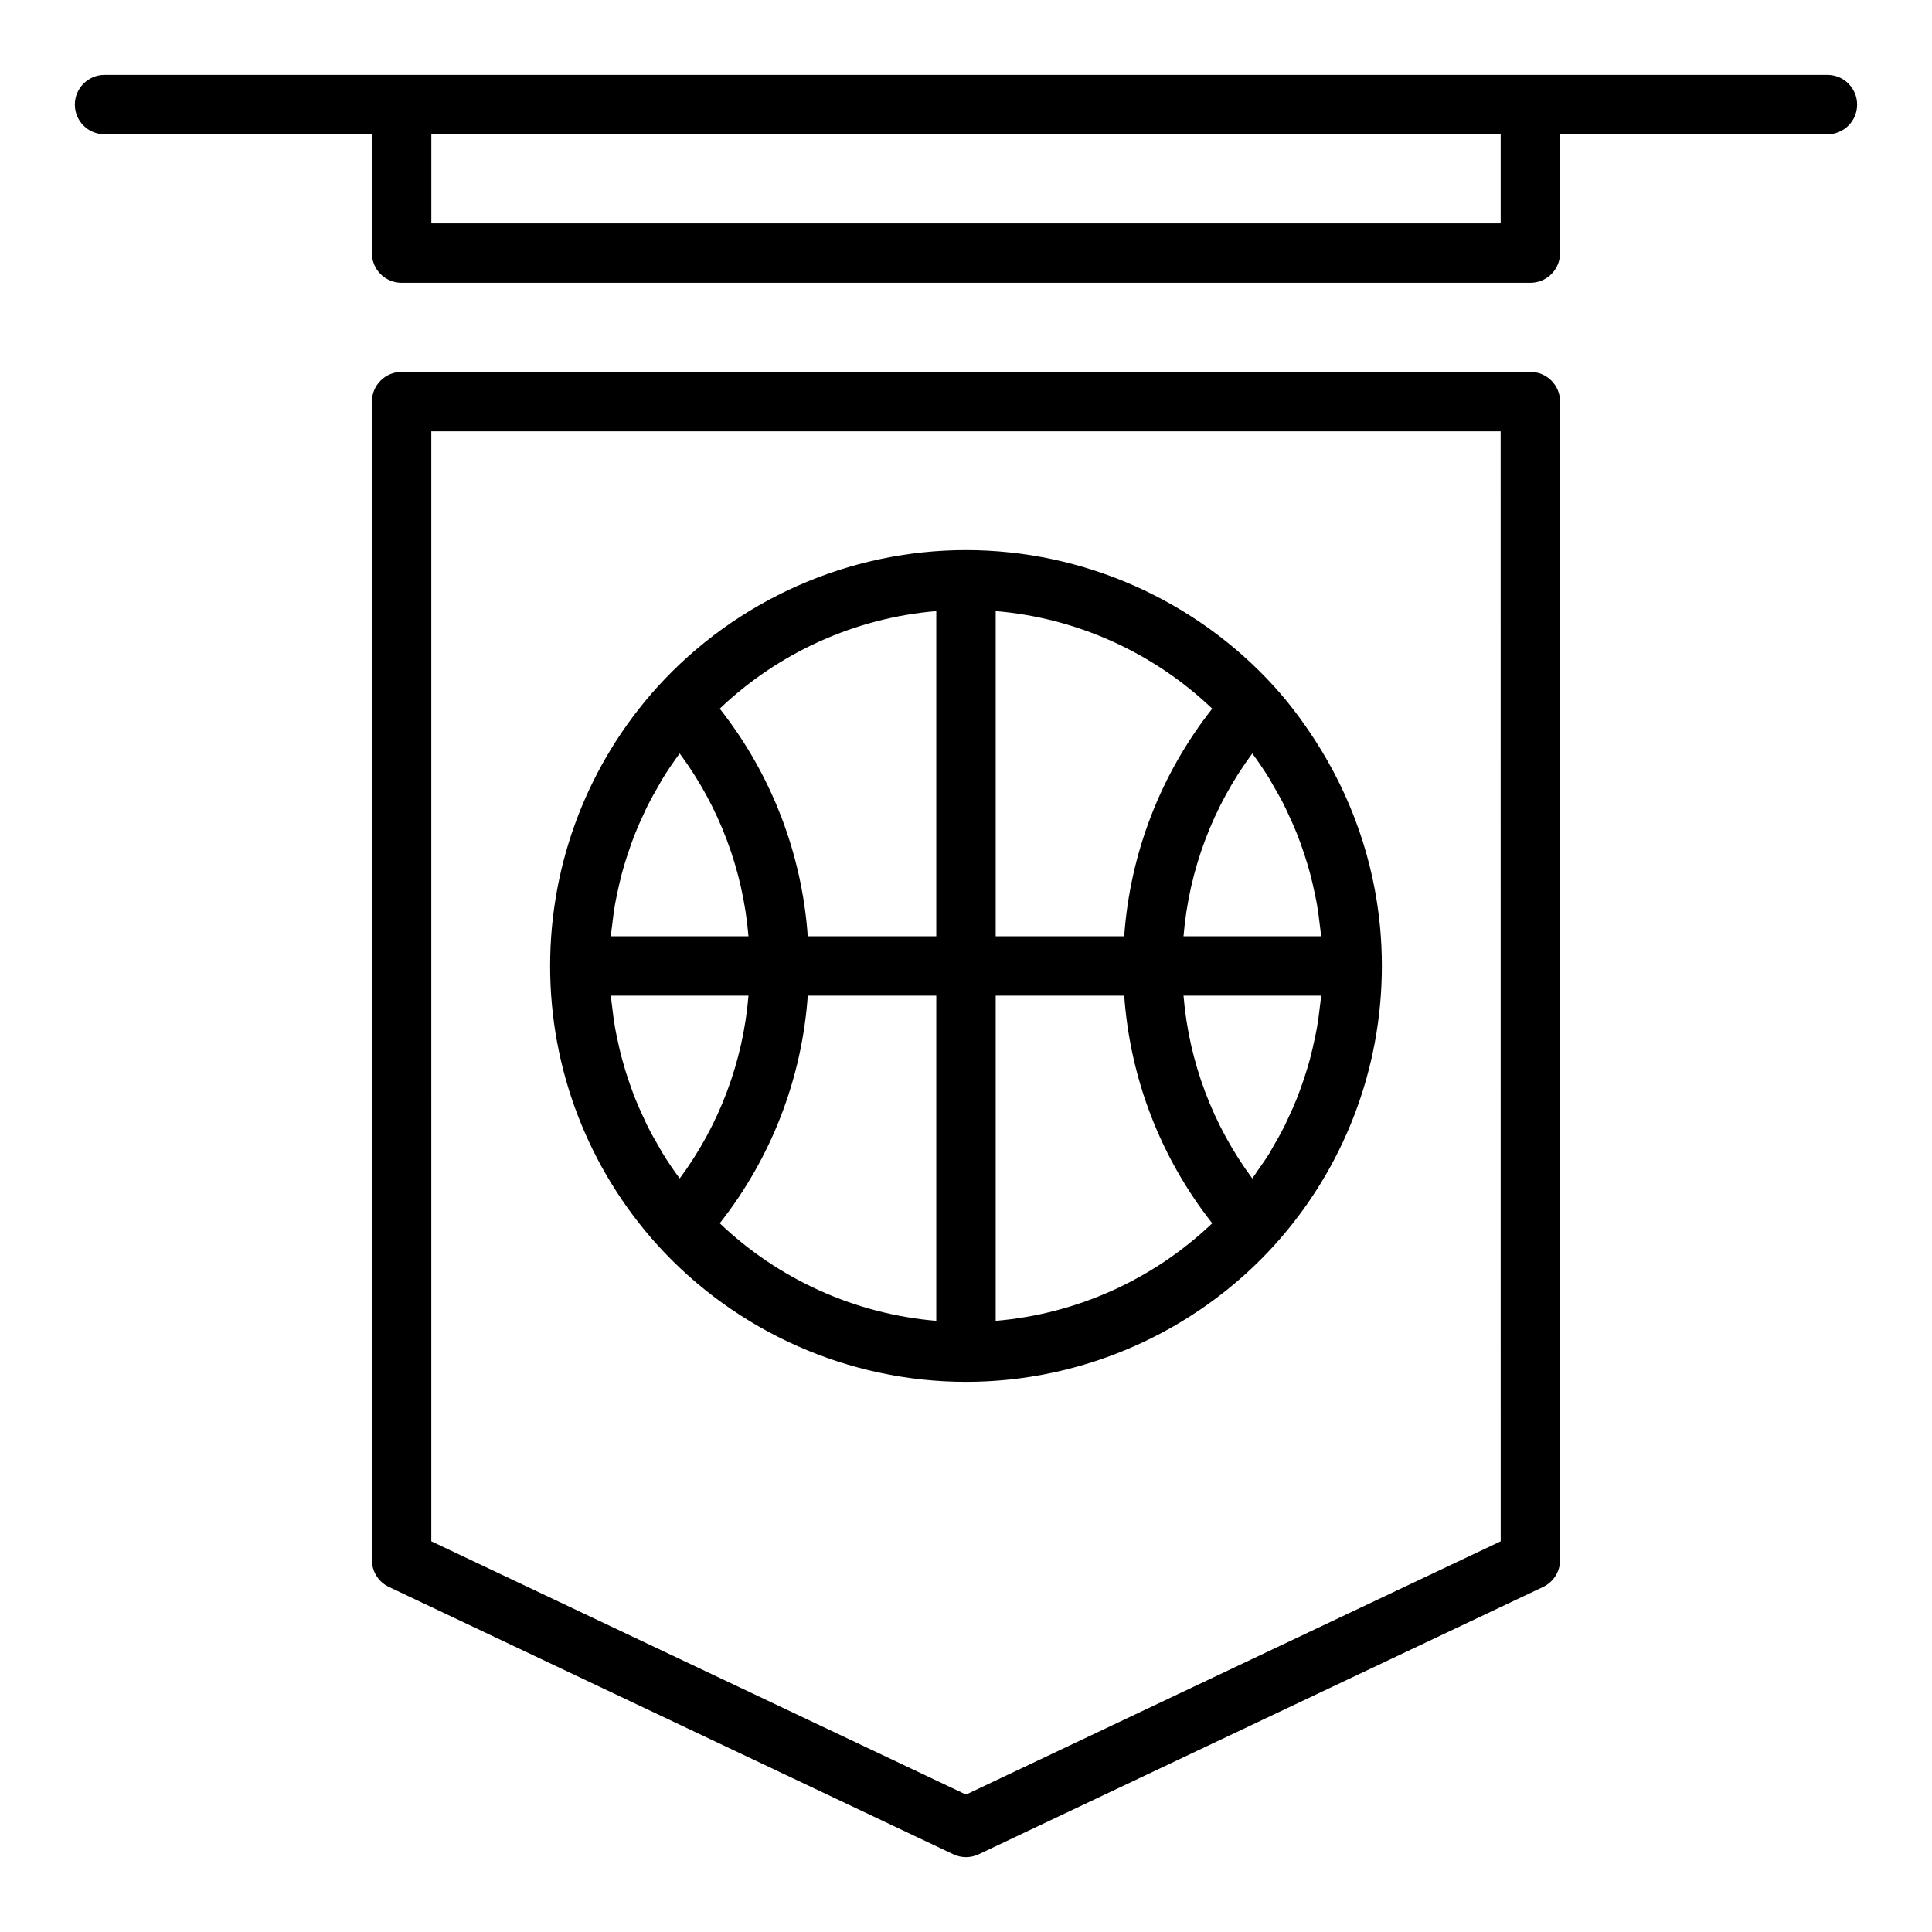
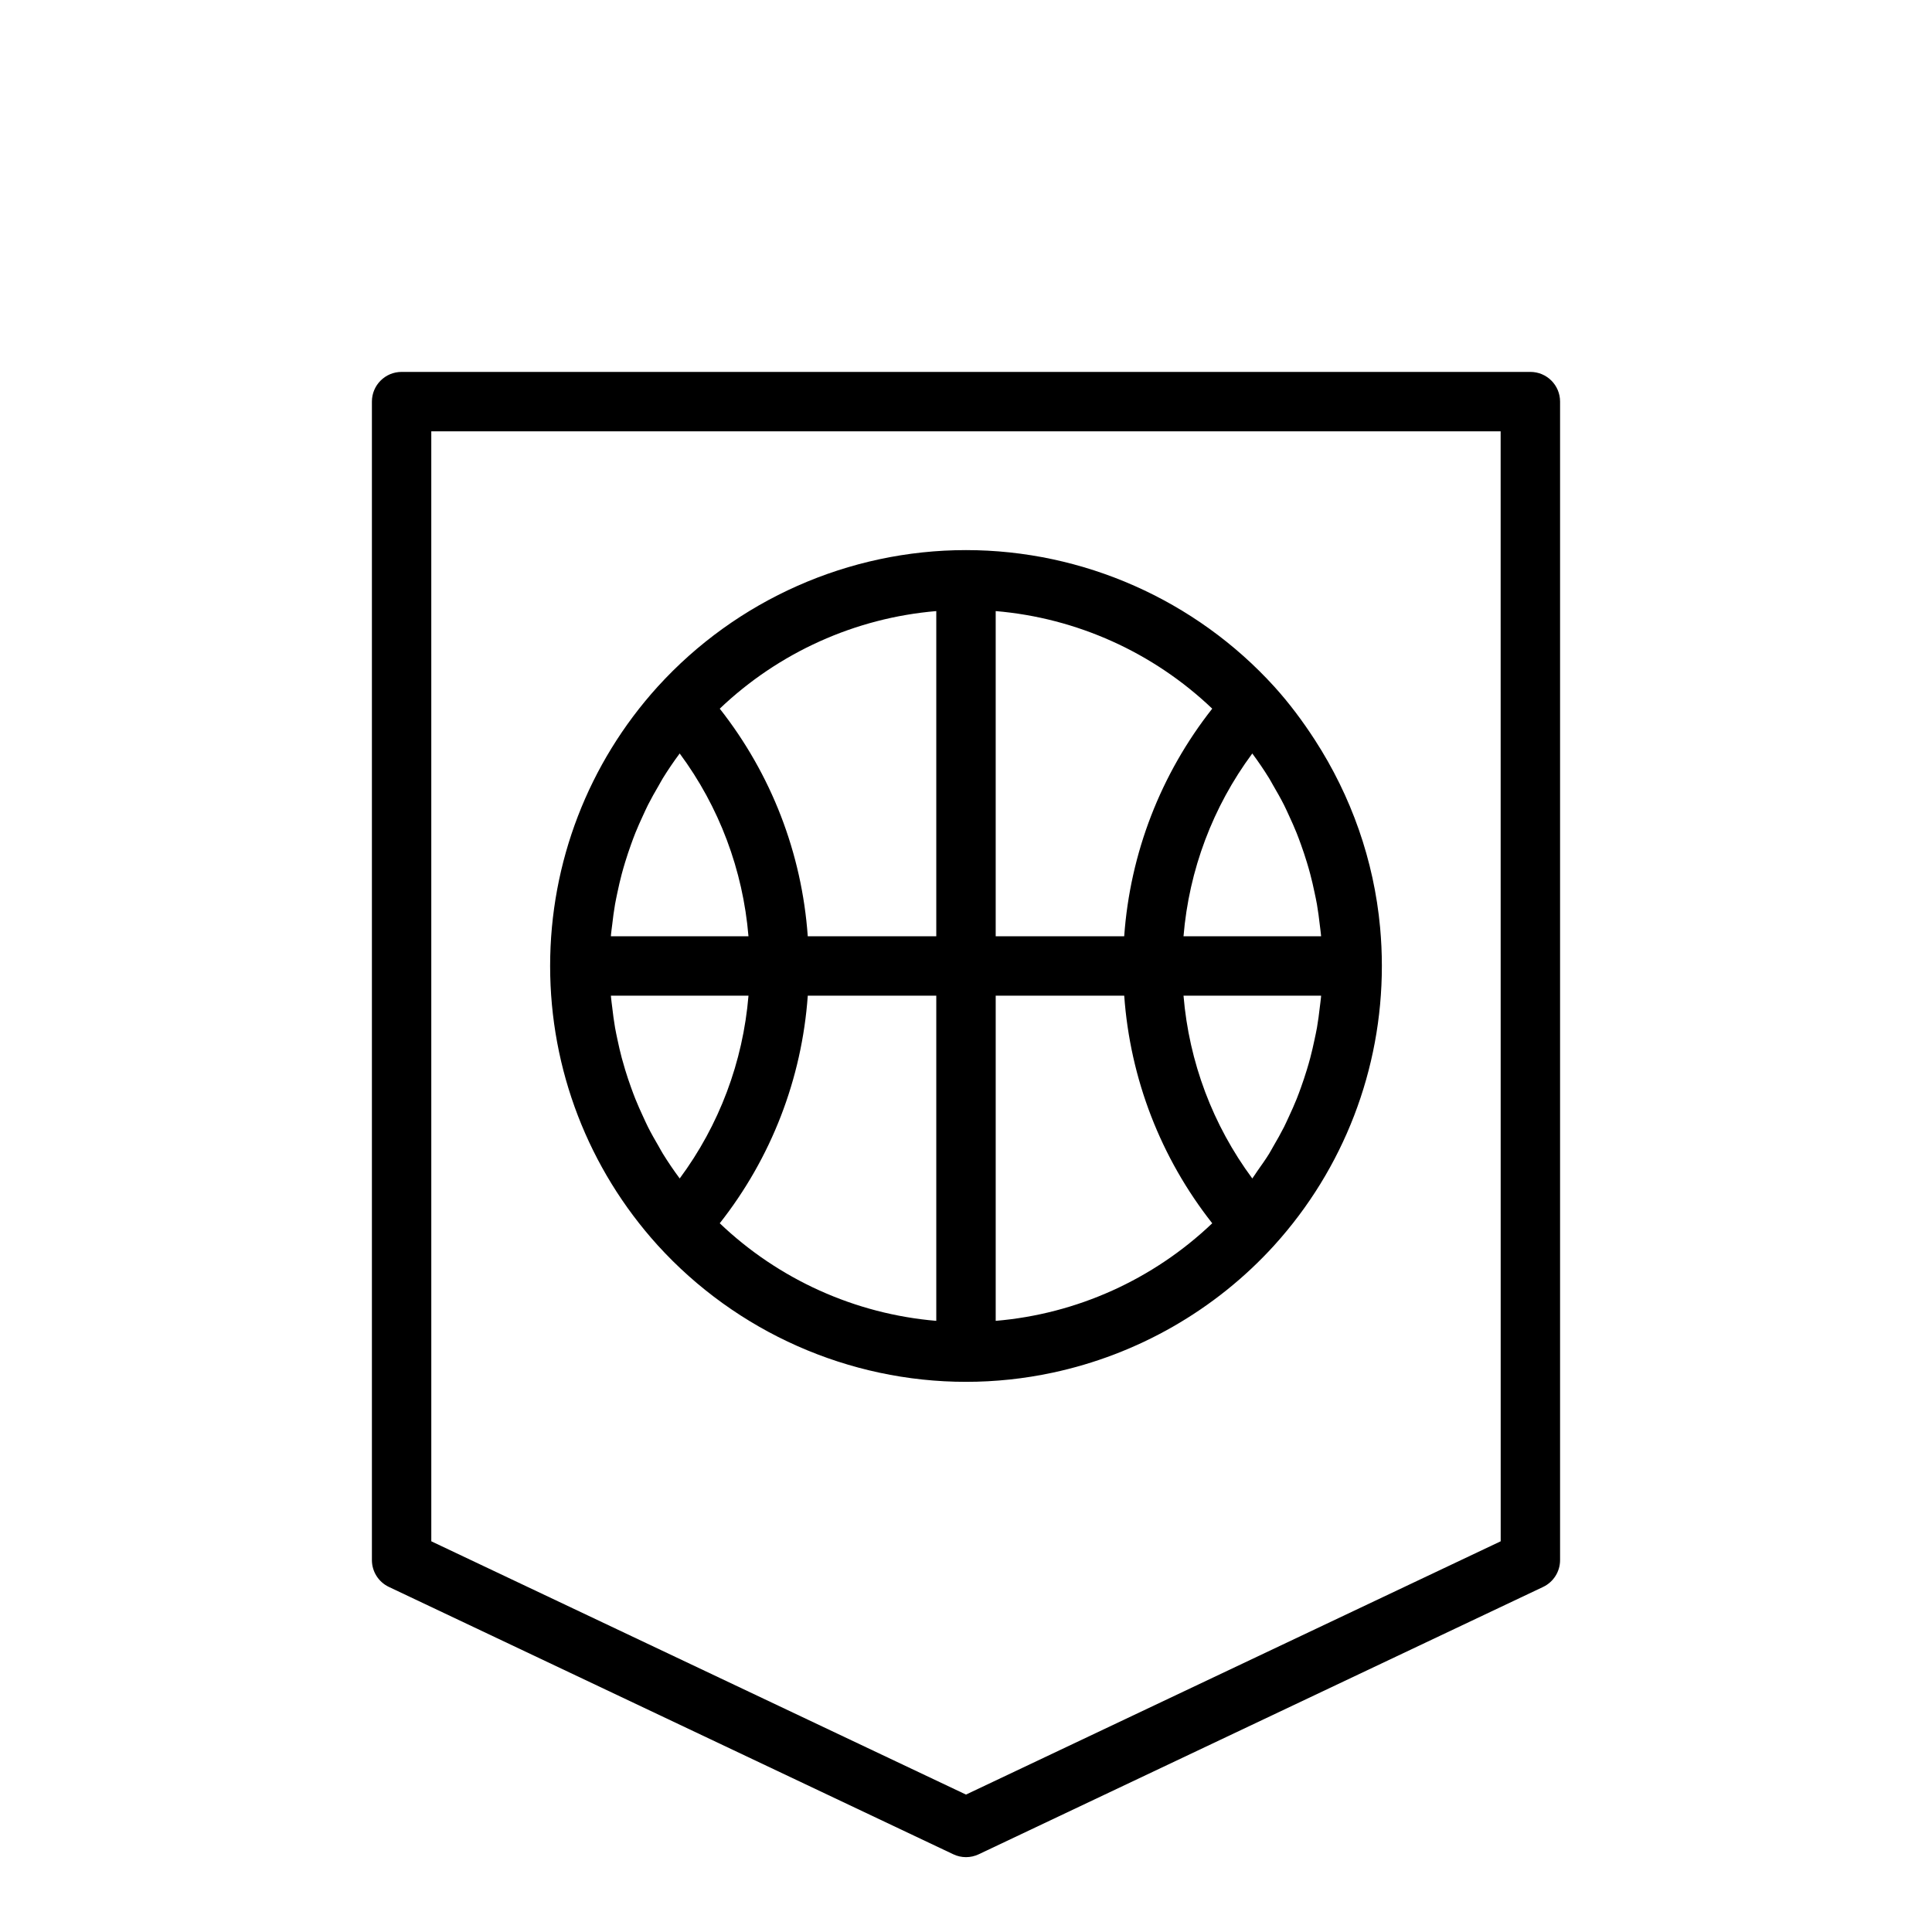
<svg xmlns="http://www.w3.org/2000/svg" fill="#000000" width="800px" height="800px" version="1.1" viewBox="144 144 512 512">
  <g>
    <path d="m549.57 242.56h-299.14c-4.352 0-7.871 3.523-7.871 7.871v307.01c0 3.039 1.754 5.812 4.504 7.113l149.57 70.848c1.059 0.508 2.211 0.762 3.367 0.762 1.152 0 2.305-0.254 3.367-0.758l149.57-70.848c2.75-1.305 4.5-4.074 4.5-7.117v-307.01c0-4.348-3.519-7.871-7.871-7.871zm-7.871 309.9-141.7 67.121-141.7-67.121-0.004-294.16h283.39z" />
-     <path d="m628.29 163.84h-456.58c-4.352 0-7.875 3.527-7.875 7.875 0 4.348 3.519 7.871 7.871 7.871h70.848v31.488c0 4.348 3.519 7.871 7.871 7.871h299.14c4.352 0 7.871-3.523 7.871-7.871l0.004-31.488h70.848c4.352 0 7.871-3.523 7.871-7.871 0.004-4.348-3.519-7.875-7.867-7.875zm-86.594 39.363h-283.39v-23.617h283.39z" />
    <path d="m306.08 457.73c3.535 5.75 7.613 11.199 12.207 16.277 20.898 23.004 50.68 36.195 81.715 36.195 7.758 0 15.438-0.824 22.922-2.422 22.449-4.789 43.117-16.52 58.789-33.773 0-0.004 0.008-0.008 0.008-0.012 18.371-20.293 28.488-46.578 28.488-74 0-3.43-0.156-6.84-0.469-10.223-1.645-17.801-7.644-34.801-17.309-49.711-3.195-4.93-6.723-9.672-10.719-14.086-20.895-23-50.68-36.191-81.711-36.191-31.035 0-60.816 13.191-81.719 36.203-18.375 20.297-28.492 46.582-28.492 74.008 0 6.856 0.633 13.641 1.867 20.277 2.473 13.277 7.359 25.965 14.422 37.457zm0.156-68.637c0.211-1.832 0.441-3.656 0.758-5.465 0.18-1.031 0.41-2.055 0.621-3.078 0.344-1.648 0.719-3.289 1.148-4.91 0.281-1.055 0.586-2.102 0.902-3.141 0.48-1.578 1.004-3.144 1.562-4.695 0.367-1.02 0.738-2.035 1.141-3.043 0.633-1.578 1.332-3.129 2.051-4.676 0.43-0.918 0.836-1.848 1.293-2.754 0.875-1.73 1.832-3.418 2.816-5.094 0.391-0.668 0.746-1.359 1.152-2.023 1.383-2.234 2.867-4.414 4.445-6.535 10.469 14.129 16.77 30.875 18.227 48.441h-36.457c0.012-0.121 0.004-0.242 0.016-0.363 0.078-0.891 0.223-1.773 0.324-2.664zm174.08-38.867c0.398 0.645 0.742 1.32 1.125 1.973 0.992 1.691 1.957 3.394 2.84 5.137 0.457 0.902 0.863 1.832 1.289 2.746 0.719 1.547 1.418 3.102 2.055 4.688 0.402 1 0.77 2.016 1.137 3.027 0.562 1.555 1.086 3.121 1.566 4.707 0.316 1.039 0.621 2.082 0.898 3.133 0.434 1.629 0.809 3.273 1.152 4.926 0.215 1.02 0.441 2.039 0.621 3.066 0.316 1.809 0.547 3.633 0.758 5.465 0.102 0.891 0.242 1.773 0.32 2.668 0.016 0.117 0.012 0.242 0.023 0.359h-36.457c1.457-17.57 7.758-34.312 18.227-48.438 1.578 2.125 3.062 4.305 4.445 6.543zm12.066 69.199c-0.348 1.652-0.719 3.297-1.152 4.926-0.277 1.051-0.582 2.094-0.898 3.133-0.48 1.582-1.004 3.144-1.562 4.699-0.367 1.02-0.738 2.035-1.141 3.043-0.633 1.578-1.332 3.129-2.051 4.676-0.43 0.918-0.836 1.848-1.293 2.754-0.879 1.734-1.84 3.43-2.824 5.109-0.387 0.66-0.734 1.344-1.141 2-0.953 1.539-2.016 3.016-3.059 4.5-0.473 0.676-0.898 1.379-1.387 2.043-10.473-14.129-16.773-30.871-18.23-48.441h36.457c-0.012 0.121-0.008 0.242-0.016 0.363-0.078 0.895-0.219 1.777-0.32 2.664-0.211 1.832-0.441 3.656-0.758 5.465-0.184 1.031-0.41 2.047-0.625 3.066zm-50.457-27.305h-34.055v-86.176c21.48 1.809 41.758 10.957 57.383 25.859-13.656 17.336-21.762 38.277-23.328 60.316zm-49.801 0h-34.059c-1.566-22.039-9.672-42.98-23.324-60.316 15.633-14.902 35.906-24.051 57.383-25.859zm0 101.92c-21.48-1.809-41.758-10.957-57.383-25.859 13.656-17.336 21.762-38.277 23.328-60.316h34.055zm-72.441-44.273c-0.402-0.648-0.75-1.328-1.133-1.984-0.988-1.688-1.957-3.391-2.836-5.133-0.453-0.898-0.855-1.82-1.281-2.731-0.723-1.551-1.422-3.109-2.059-4.699-0.402-1-0.77-2.012-1.137-3.023-0.562-1.559-1.09-3.125-1.57-4.711-0.316-1.039-0.617-2.078-0.898-3.129-0.434-1.625-0.805-3.269-1.152-4.922-0.215-1.023-0.441-2.043-0.621-3.074-0.316-1.812-0.551-3.648-0.762-5.484-0.102-0.883-0.242-1.754-0.316-2.641-0.016-0.125-0.012-0.25-0.02-0.371h36.457c-1.457 17.57-7.758 34.312-18.227 48.438-1.578-2.121-3.062-4.301-4.445-6.535zm88.188 44.273v-86.176h34.059c1.566 22.039 9.672 42.98 23.324 60.316-15.633 14.902-35.906 24.051-57.383 25.859z" />
  </g>
</svg>